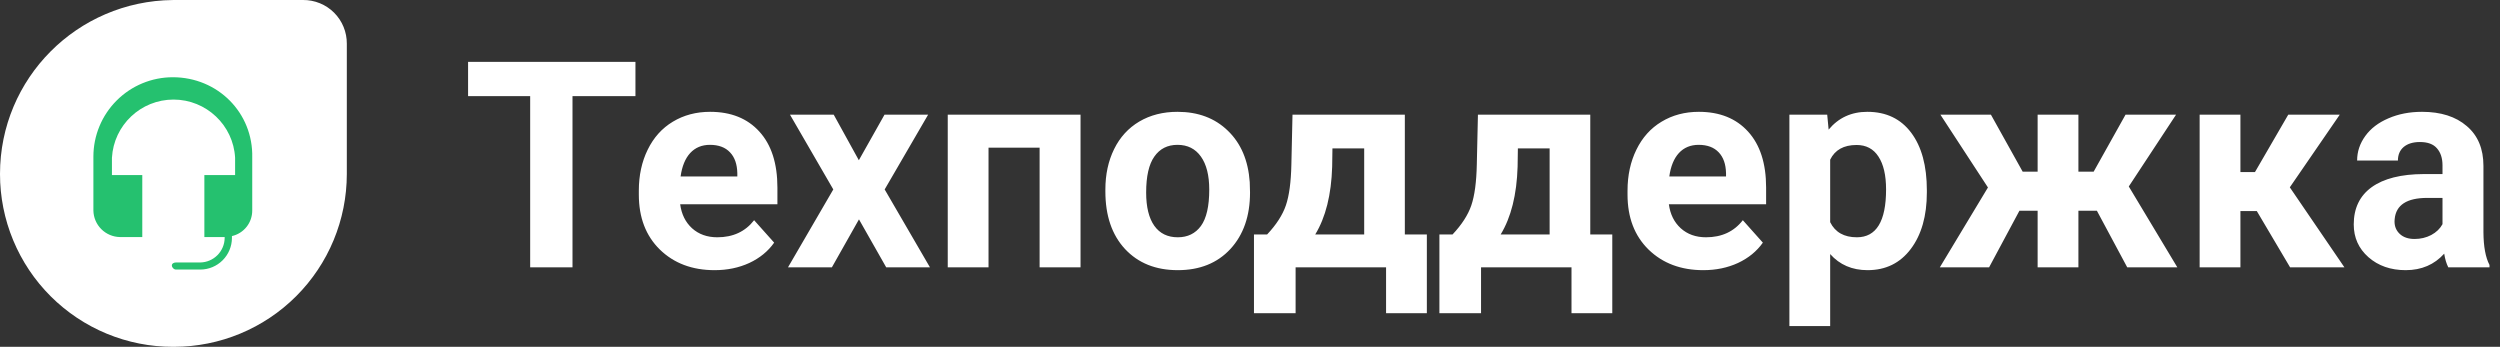
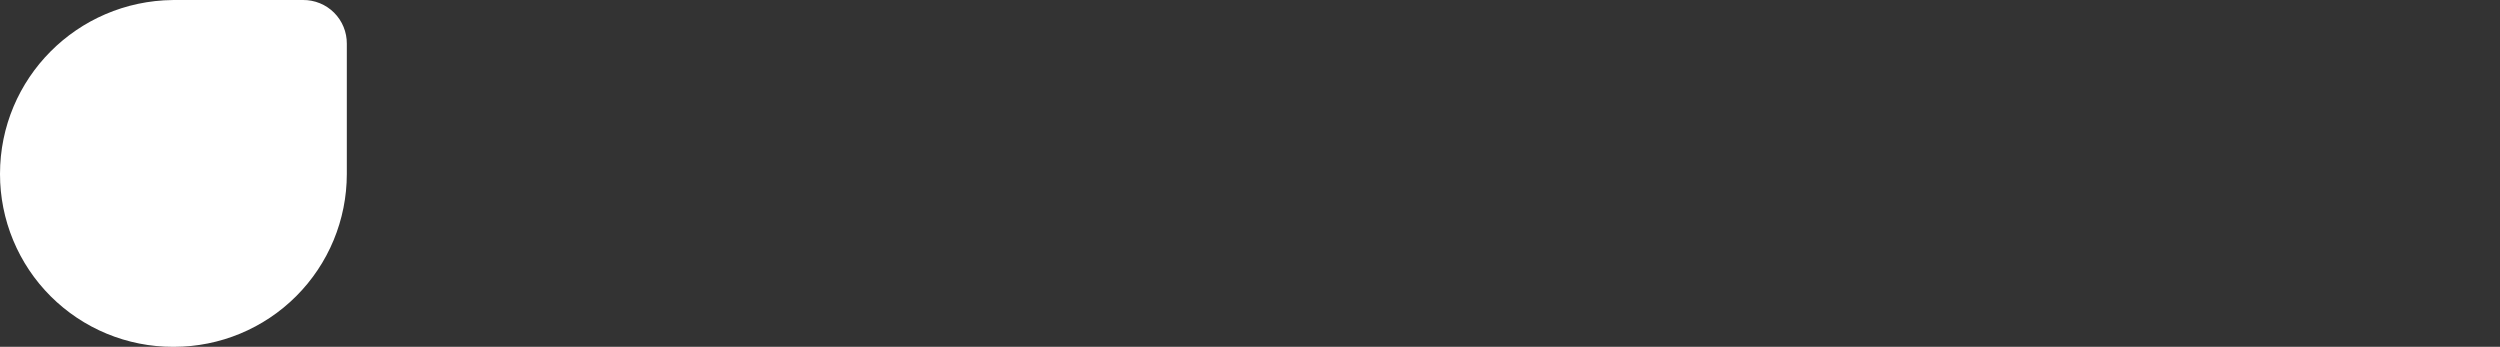
<svg xmlns="http://www.w3.org/2000/svg" width="173" height="24" viewBox="0 0 173 24" fill="none">
  <rect x="0" y="0" width="173" height="24" fill="#333333" stroke="none" />
  <path d="M11.959 0H20.972C21.371 -0.003 21.766 0.073 22.135 0.224C22.504 0.374 22.839 0.597 23.121 0.879C23.403 1.161 23.625 1.496 23.776 1.865C23.927 2.234 24.003 2.629 24 3.028V12.041C23.999 15.213 22.739 18.254 20.496 20.496C18.254 22.739 15.212 23.999 12.041 24H11.973C10.401 24.002 8.845 23.694 7.392 23.094C5.94 22.494 4.619 21.613 3.507 20.503C2.395 19.393 1.513 18.074 0.911 16.622C0.309 15.17 -0 13.614 1.07861e-07 12.043C1.07861e-07 5.415 5.345 0.07 11.959 0.002L11.959 0Z" fill="white" />
-   <path d="M11.959 5.345C10.501 5.345 9.104 5.924 8.073 6.955C7.042 7.985 6.463 9.383 6.463 10.84V14.577C6.474 15.058 6.67 15.517 7.011 15.857C7.351 16.197 7.81 16.393 8.291 16.404H9.846V12.116H7.746V10.917C7.874 8.657 9.744 6.89 12.008 6.89C14.271 6.89 16.148 8.664 16.269 10.917V12.116H14.142V16.404H15.547V16.472C15.54 16.919 15.359 17.345 15.044 17.66C14.728 17.976 14.302 18.156 13.856 18.163H12.178C12.042 18.163 11.892 18.231 11.892 18.368C11.899 18.516 12.022 18.647 12.178 18.654H13.868C14.446 18.65 14.999 18.419 15.407 18.011C15.815 17.603 16.047 17.05 16.05 16.472V16.336C16.451 16.245 16.809 16.019 17.064 15.697C17.32 15.375 17.457 14.975 17.455 14.563V10.909C17.531 7.813 15.076 5.345 11.959 5.345Z" fill="#25C16F" />
-   <path d="M43.973 6.654H39.617V18.5H36.688V6.654H32.391V4.281H43.973V6.654ZM49.451 18.695C47.902 18.695 46.639 18.22 45.662 17.27C44.692 16.319 44.207 15.053 44.207 13.471V13.197C44.207 12.136 44.412 11.189 44.822 10.355C45.232 9.516 45.812 8.871 46.56 8.422C47.316 7.966 48.175 7.738 49.139 7.738C50.584 7.738 51.72 8.194 52.547 9.105C53.38 10.017 53.797 11.309 53.797 12.982V14.135H47.068C47.16 14.825 47.433 15.378 47.889 15.795C48.351 16.212 48.934 16.42 49.637 16.42C50.724 16.42 51.574 16.026 52.185 15.238L53.572 16.791C53.149 17.39 52.576 17.859 51.853 18.197C51.131 18.529 50.33 18.695 49.451 18.695ZM49.129 10.023C48.569 10.023 48.113 10.212 47.762 10.59C47.417 10.967 47.195 11.508 47.098 12.211H51.023V11.986C51.01 11.361 50.841 10.88 50.516 10.541C50.19 10.196 49.728 10.023 49.129 10.023ZM59.432 11.088L61.209 7.934H64.227L61.219 13.109L64.353 18.5H61.326L59.441 15.18L57.566 18.5H54.529L57.664 13.109L54.666 7.934H57.693L59.432 11.088ZM74.773 18.5H71.941V10.219H68.406V18.5H65.584V7.934H74.773V18.5ZM76.492 13.119C76.492 12.071 76.694 11.137 77.098 10.316C77.501 9.496 78.081 8.861 78.836 8.412C79.598 7.963 80.48 7.738 81.482 7.738C82.908 7.738 84.07 8.174 84.969 9.047C85.874 9.919 86.378 11.104 86.482 12.602L86.502 13.324C86.502 14.945 86.049 16.247 85.144 17.23C84.24 18.207 83.025 18.695 81.502 18.695C79.978 18.695 78.761 18.207 77.85 17.23C76.945 16.254 76.492 14.926 76.492 13.246V13.119ZM79.314 13.324C79.314 14.327 79.503 15.095 79.881 15.629C80.258 16.156 80.799 16.42 81.502 16.42C82.186 16.42 82.719 16.16 83.103 15.639C83.488 15.111 83.68 14.271 83.68 13.119C83.68 12.136 83.488 11.374 83.103 10.834C82.719 10.294 82.179 10.023 81.482 10.023C80.792 10.023 80.258 10.294 79.881 10.834C79.503 11.368 79.314 12.198 79.314 13.324ZM87.684 16.225C88.322 15.547 88.755 14.877 88.982 14.213C89.21 13.549 89.337 12.608 89.363 11.391L89.441 7.934H97.215V16.225H98.738V21.674H95.916V18.5H89.656V21.674H86.775V16.225H87.684ZM91.014 16.225H94.402V10.268H92.205L92.186 11.537C92.127 13.477 91.736 15.04 91.014 16.225ZM100.516 16.225C101.154 15.547 101.587 14.877 101.814 14.213C102.042 13.549 102.169 12.608 102.195 11.391L102.273 7.934H110.047V16.225H111.57V21.674H108.748V18.5H102.488V21.674H99.607V16.225H100.516ZM103.846 16.225H107.234V10.268H105.037L105.018 11.537C104.959 13.477 104.568 15.04 103.846 16.225ZM117.869 18.695C116.32 18.695 115.057 18.22 114.08 17.27C113.11 16.319 112.625 15.053 112.625 13.471V13.197C112.625 12.136 112.83 11.189 113.24 10.355C113.65 9.516 114.23 8.871 114.979 8.422C115.734 7.966 116.593 7.738 117.557 7.738C119.002 7.738 120.138 8.194 120.965 9.105C121.798 10.017 122.215 11.309 122.215 12.982V14.135H115.486C115.577 14.825 115.851 15.378 116.307 15.795C116.769 16.212 117.352 16.42 118.055 16.42C119.142 16.42 119.992 16.026 120.604 15.238L121.99 16.791C121.567 17.39 120.994 17.859 120.271 18.197C119.549 18.529 118.748 18.695 117.869 18.695ZM117.547 10.023C116.987 10.023 116.531 10.212 116.18 10.59C115.835 10.967 115.613 11.508 115.516 12.211H119.441V11.986C119.428 11.361 119.259 10.88 118.934 10.541C118.608 10.196 118.146 10.023 117.547 10.023ZM133.338 13.315C133.338 14.942 132.967 16.247 132.225 17.23C131.489 18.207 130.493 18.695 129.236 18.695C128.169 18.695 127.306 18.324 126.648 17.582V22.562H123.826V7.934H126.443L126.541 8.969C127.225 8.148 128.117 7.738 129.217 7.738C130.519 7.738 131.531 8.22 132.254 9.184C132.977 10.147 133.338 11.475 133.338 13.168V13.315ZM130.516 13.109C130.516 12.126 130.34 11.368 129.988 10.834C129.643 10.3 129.139 10.033 128.475 10.033C127.589 10.033 126.98 10.372 126.648 11.049V15.375C126.993 16.072 127.609 16.42 128.494 16.42C129.842 16.42 130.516 15.316 130.516 13.109ZM145.105 14.584H143.826V18.5H141.004V14.584H139.744L137.645 18.5H134.236L137.566 12.973L134.275 7.934H137.771L139.969 11.879H141.004V7.934H143.826V11.879H144.881L147.088 7.934H150.584L147.312 12.904L150.672 18.5H147.205L145.105 14.584ZM156.17 14.604H155.037V18.5H152.215V7.934H155.037V11.908H156.043L158.348 7.934H161.912L158.455 12.963L162.234 18.5H158.475L156.17 14.604ZM169.422 18.5C169.292 18.246 169.197 17.93 169.139 17.553C168.455 18.314 167.566 18.695 166.473 18.695C165.438 18.695 164.578 18.396 163.895 17.797C163.217 17.198 162.879 16.443 162.879 15.531C162.879 14.412 163.292 13.552 164.119 12.953C164.952 12.354 166.154 12.051 167.723 12.045H169.021V11.44C169.021 10.951 168.895 10.56 168.641 10.268C168.393 9.975 167.999 9.828 167.459 9.828C166.984 9.828 166.609 9.942 166.336 10.17C166.069 10.398 165.936 10.71 165.936 11.107H163.113C163.113 10.495 163.302 9.929 163.68 9.408C164.057 8.887 164.591 8.48 165.281 8.188C165.971 7.888 166.746 7.738 167.605 7.738C168.908 7.738 169.939 8.067 170.701 8.725C171.469 9.376 171.854 10.294 171.854 11.479V16.059C171.86 17.061 172 17.82 172.273 18.334V18.5H169.422ZM167.088 16.537C167.505 16.537 167.889 16.446 168.24 16.264C168.592 16.075 168.852 15.824 169.021 15.512V13.695H167.967C166.554 13.695 165.802 14.184 165.711 15.16L165.701 15.326C165.701 15.678 165.825 15.967 166.072 16.195C166.32 16.423 166.658 16.537 167.088 16.537Z" fill="white" />
</svg>